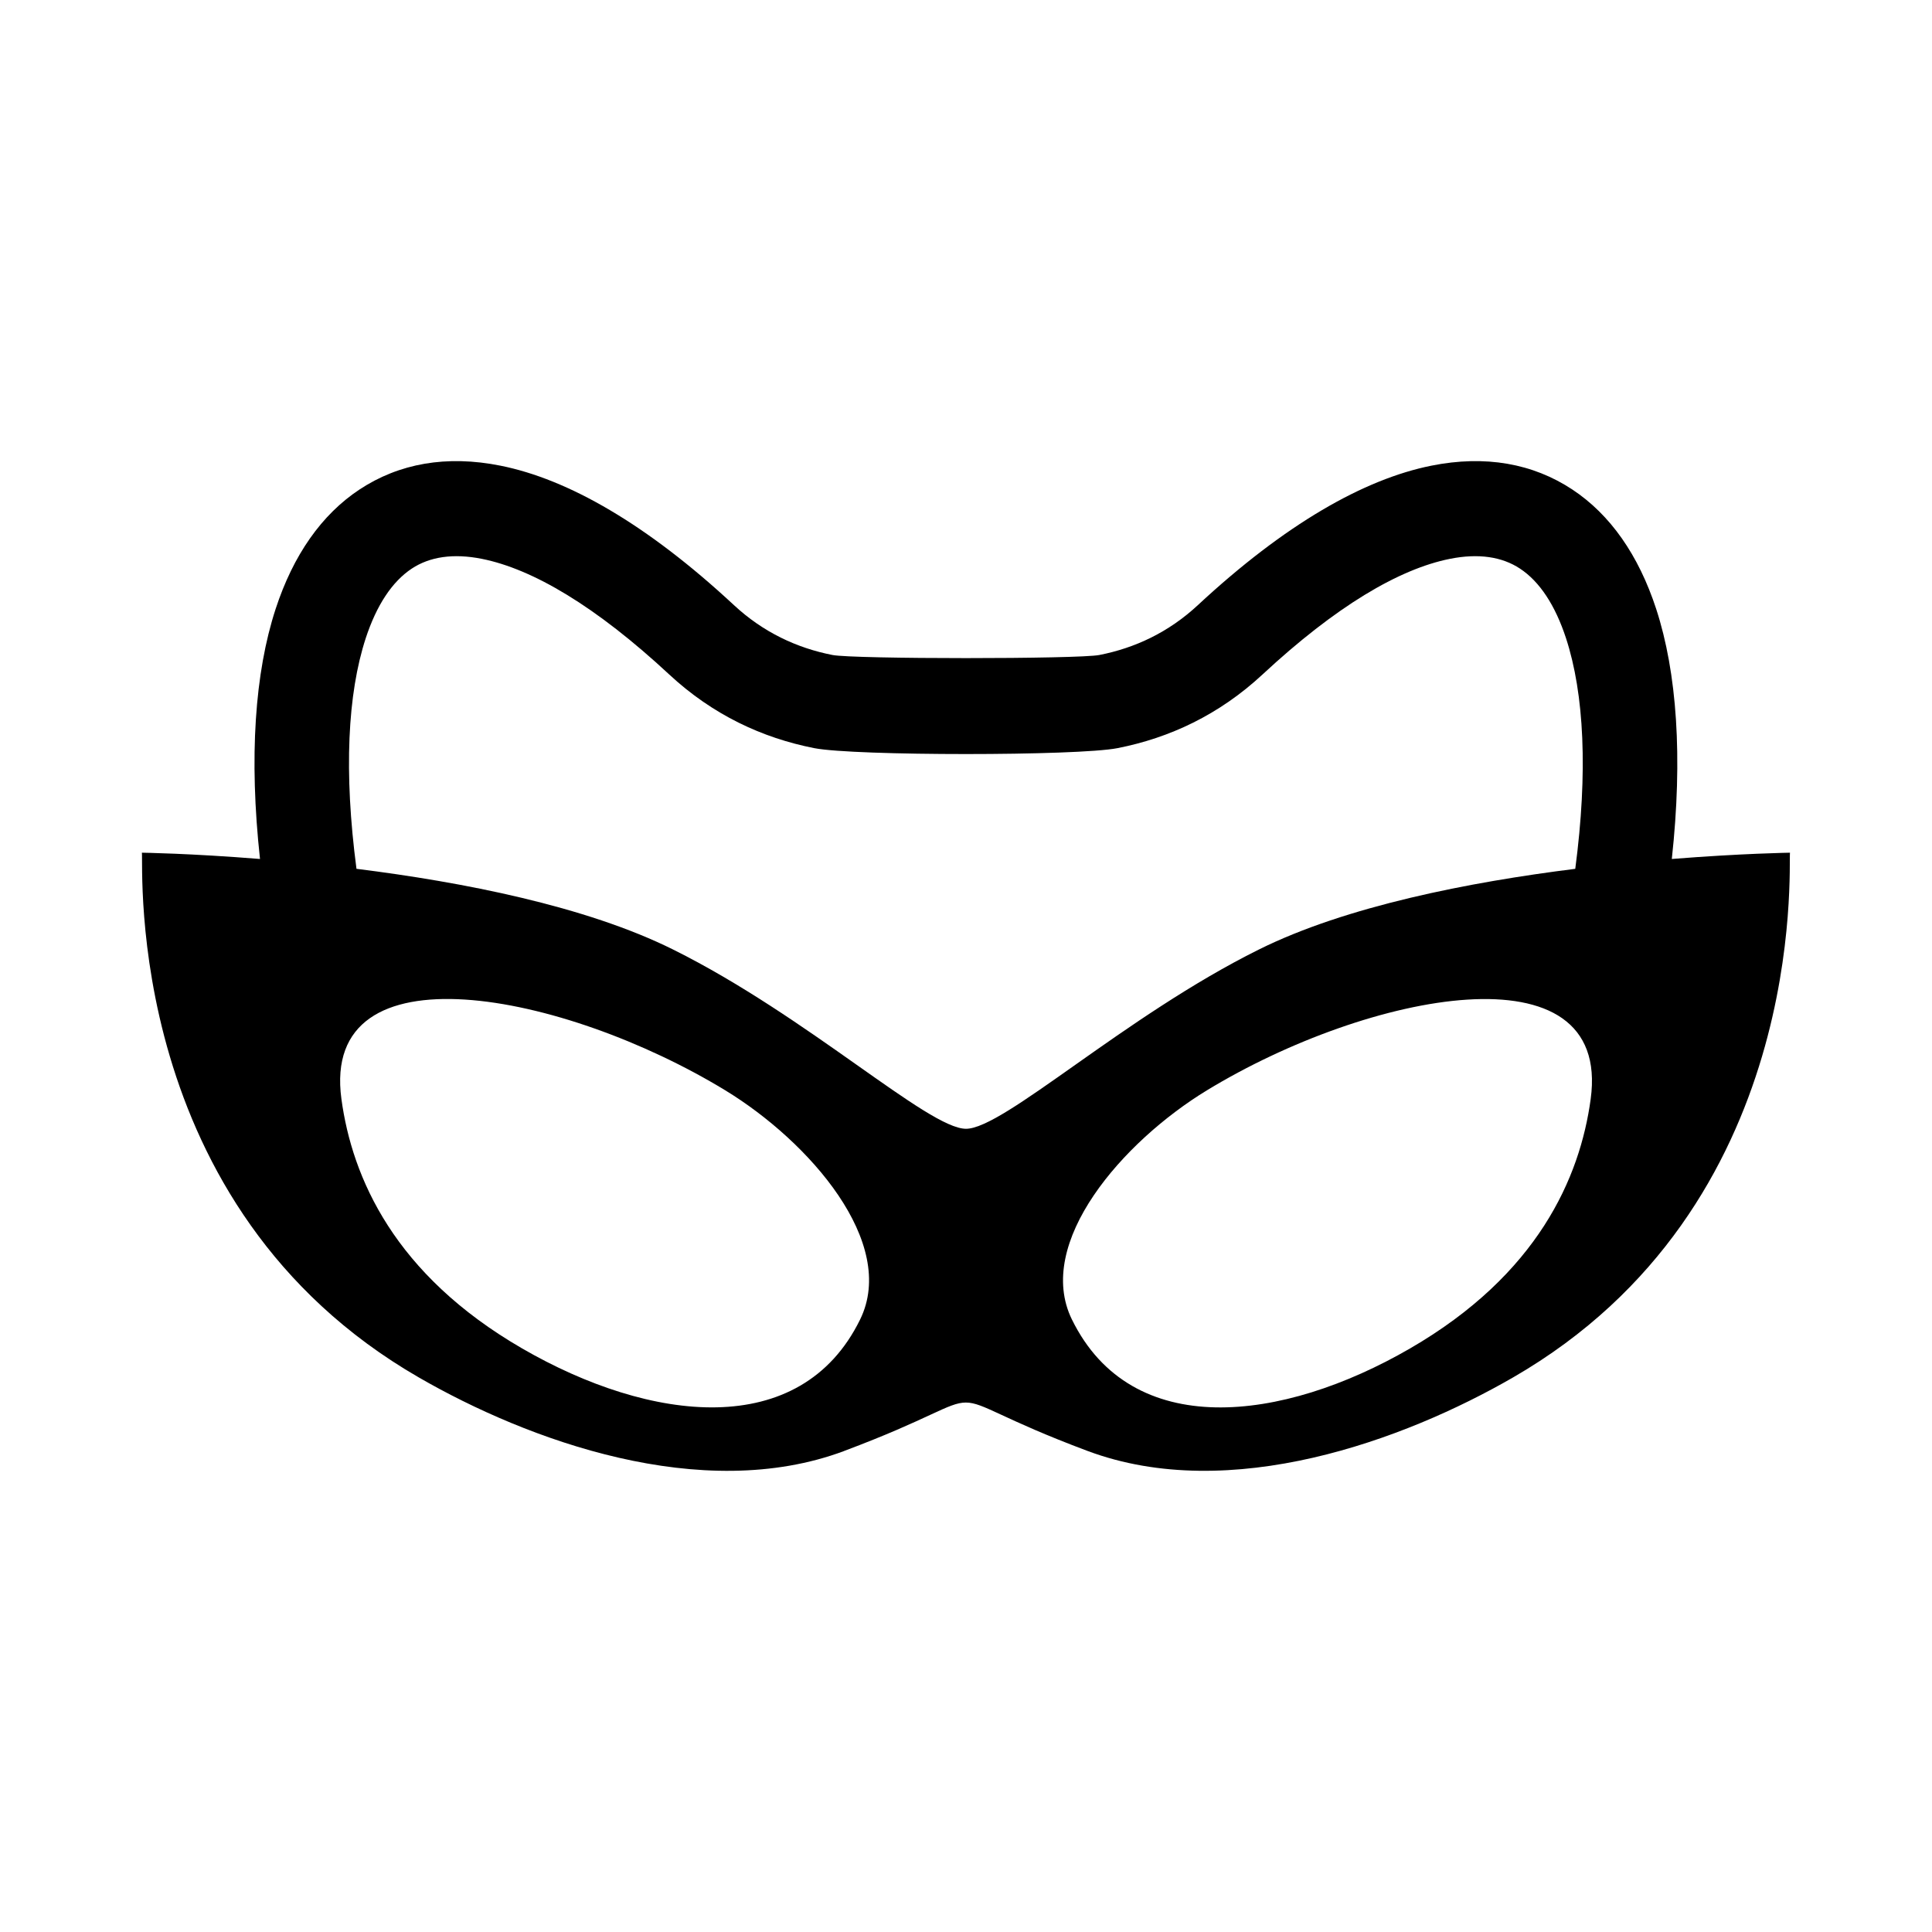
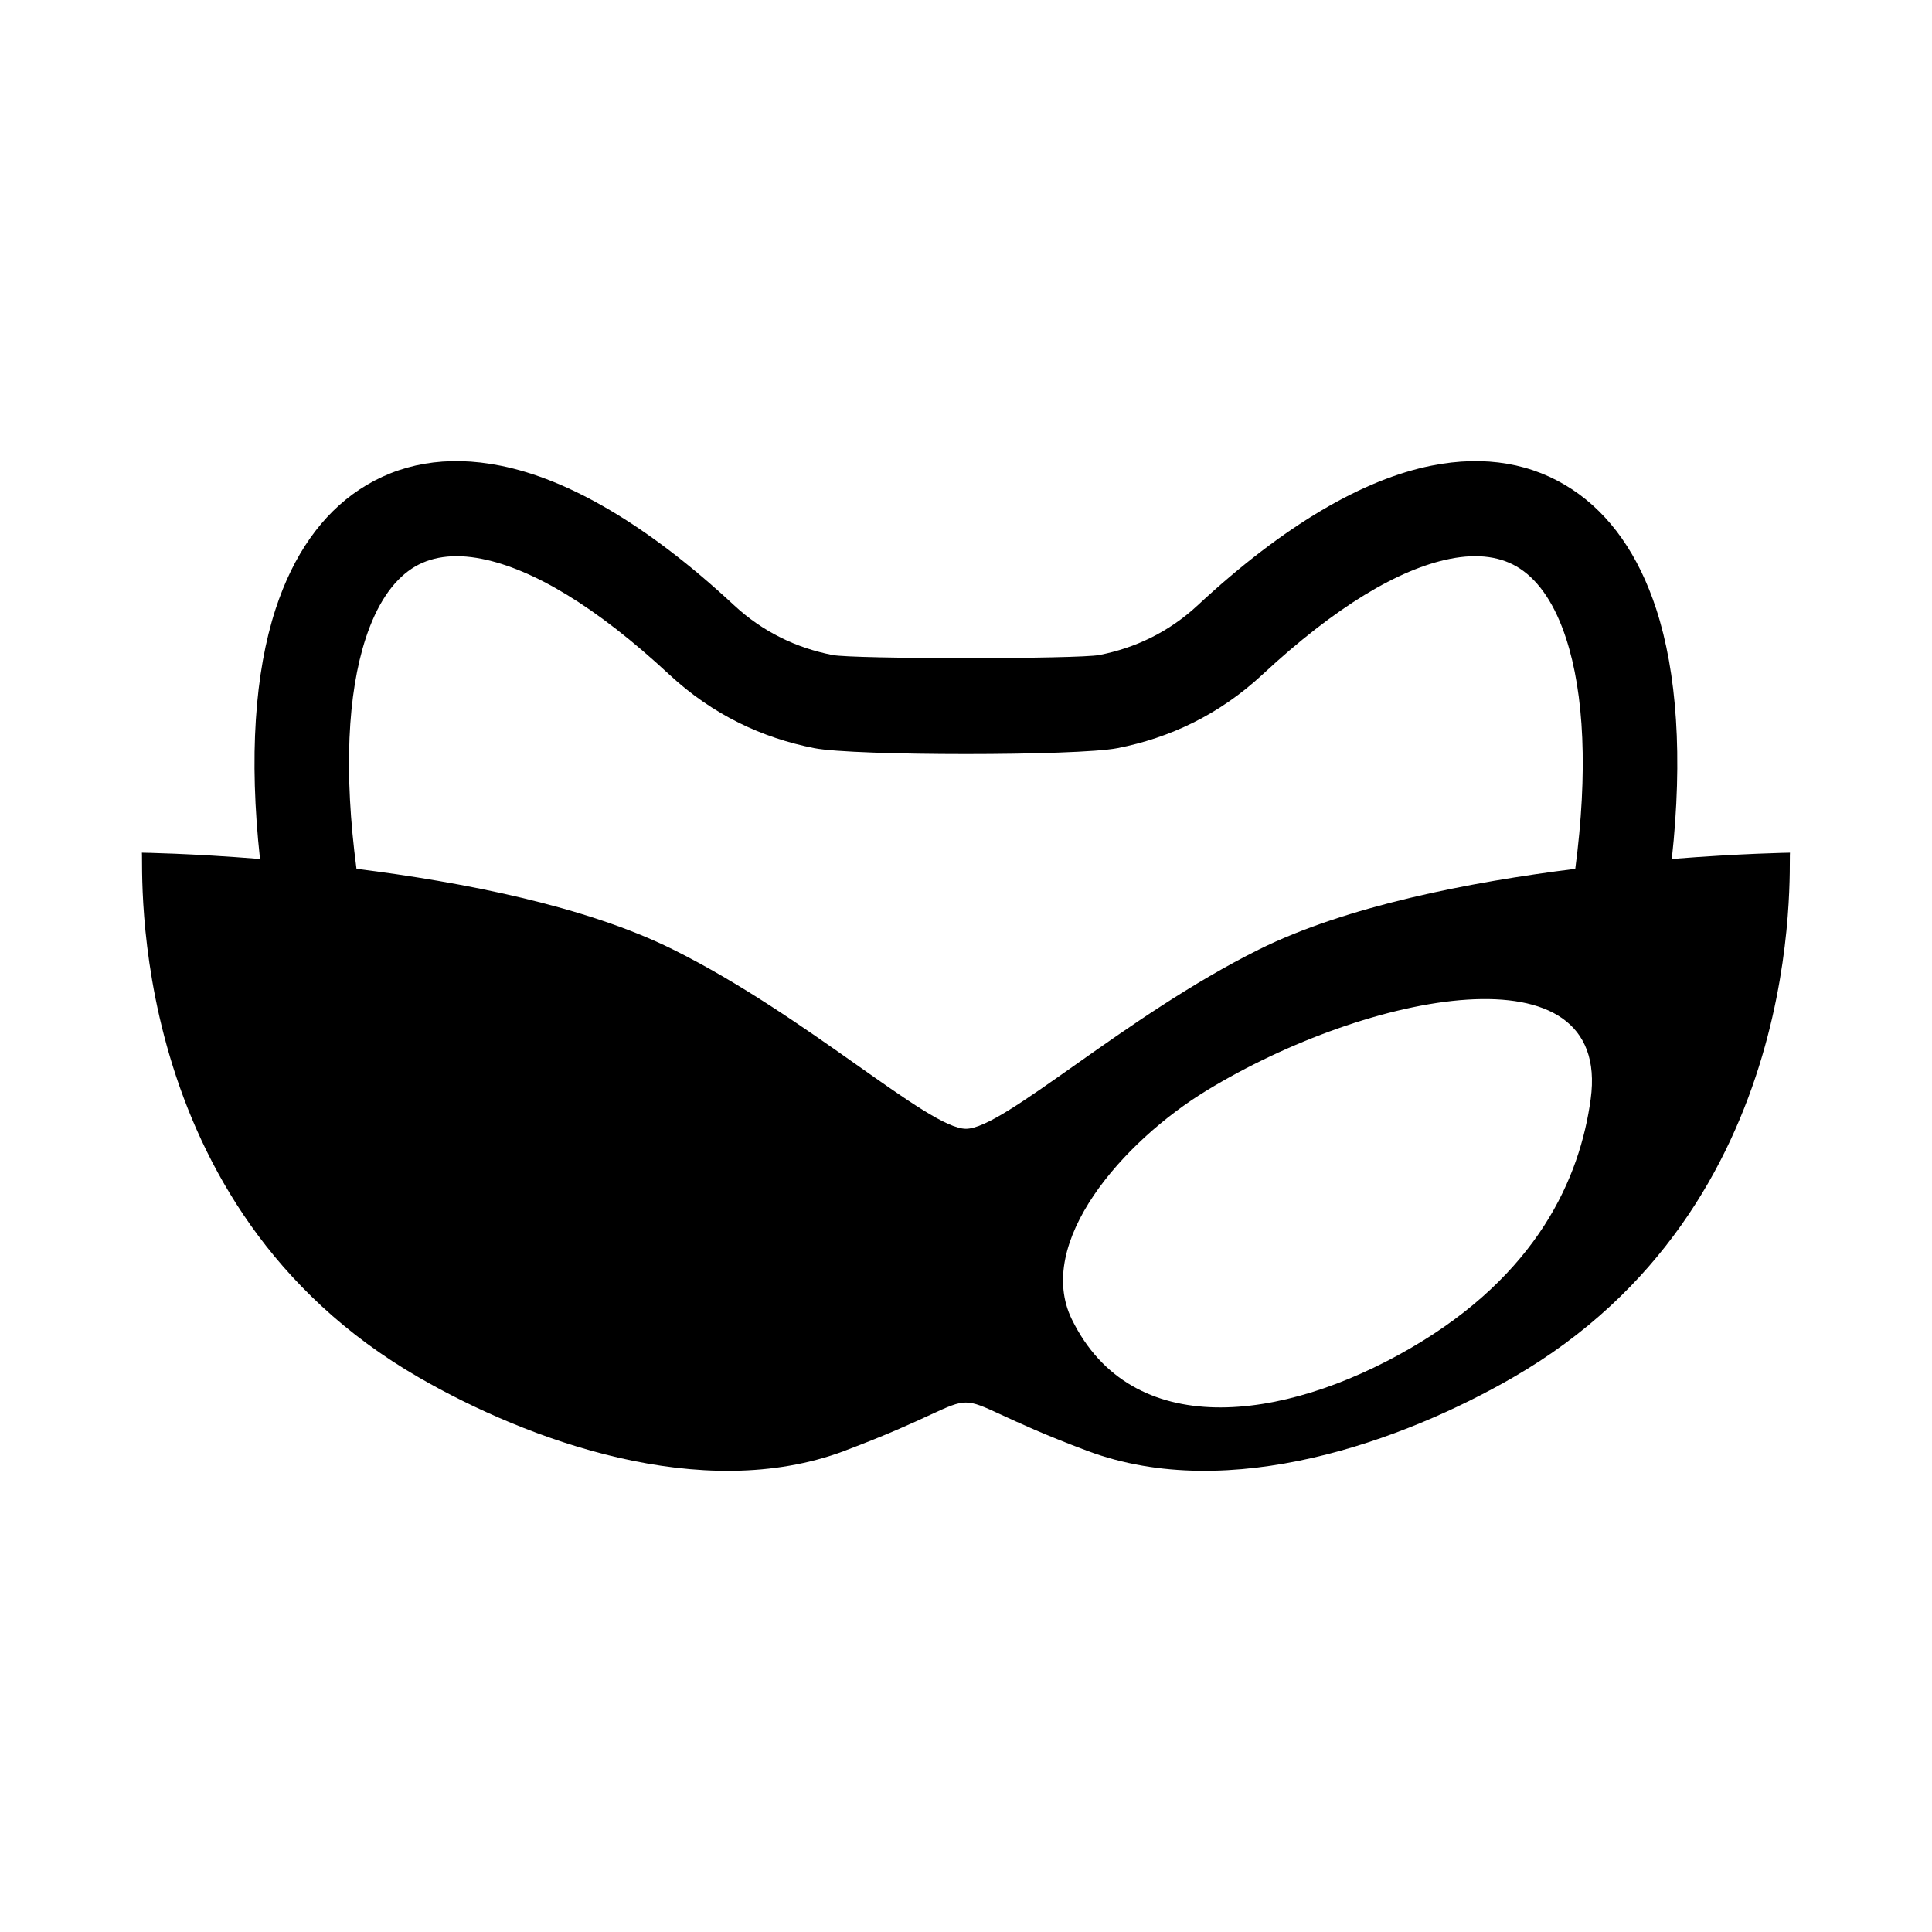
<svg xmlns="http://www.w3.org/2000/svg" fill="#000000" width="800px" height="800px" version="1.1" viewBox="144 144 512 512">
-   <path d="m367.74 528.52c-37.785 14.133-83.93-2.84-112.77-19.496-78.504-45.312-72.926-135.14-73.367-139.05 0 0 12.758 0.168 31.301 1.664-2.949-27.008-1.359-49.426 4.141-66.262 4.672-14.297 12.199-25.016 22.219-31.648 10.461-6.906 23.051-9.191 37.379-6.316 17.867 3.566 38.797 15.508 61.848 36.941 7.785 7.238 16.73 11.383 26.117 13.227 5.609 1.102 65.129 1.102 70.734 0 9.402-1.844 18.332-5.984 26.117-13.227 23.051-21.418 43.984-33.359 61.848-36.941 14.328-2.871 26.918-0.59 37.379 6.316 10.035 6.637 17.547 17.352 22.219 31.648 5.5 16.836 7.09 39.254 4.141 66.262 18.547-1.48 31.316-1.664 31.316-1.664-0.438 3.93 5.125 93.738-73.367 139.05-28.84 16.656-74.984 33.613-112.77 19.496-45.723-17.109-18.801-17.109-64.523 0zm-129.23-154.27c28.023 3.508 60.699 9.855 83.871 21.387 35.699 17.746 67.578 47.488 77.613 47.504 10.035 0 41.914-29.762 77.613-47.504 23.172-11.516 55.832-17.879 83.855-21.387 3.387-25.711 2.359-46.387-2.449-61.109-2.871-8.766-6.996-15.023-12.199-18.453-4.777-3.16-11.035-4.098-18.59-2.586-13.469 2.691-30.199 12.574-49.637 30.637-11.516 10.699-24.652 16.824-38.438 19.527-10.641 2.086-69.723 2.086-80.363 0-13.77-2.707-26.902-8.812-38.438-19.527-19.438-18.062-36.168-27.945-49.637-30.637-7.559-1.512-13.816-0.574-18.59 2.586-5.199 3.445-9.324 9.688-12.199 18.453-4.805 14.723-5.836 35.398-2.449 61.109zm189.57 119.45c15.809 32.195 55.668 27.297 89.582 7.664 33.84-19.59 45.043-45.223 47.883-66.082 5.637-41.23-59.008-28.309-101.68-2.344-22.324 13.586-45.766 40.414-35.789 60.762zm-56.148 0c-15.793 32.195-55.652 27.281-89.566 7.648-33.855-19.59-45.043-45.223-47.883-66.082-5.621-41.23 59.008-28.309 101.68-2.344 22.324 13.586 45.766 40.414 35.777 60.762z" fill-rule="evenodd" />
+   <path d="m367.74 528.52c-37.785 14.133-83.93-2.84-112.77-19.496-78.504-45.312-72.926-135.14-73.367-139.05 0 0 12.758 0.168 31.301 1.664-2.949-27.008-1.359-49.426 4.141-66.262 4.672-14.297 12.199-25.016 22.219-31.648 10.461-6.906 23.051-9.191 37.379-6.316 17.867 3.566 38.797 15.508 61.848 36.941 7.785 7.238 16.73 11.383 26.117 13.227 5.609 1.102 65.129 1.102 70.734 0 9.402-1.844 18.332-5.984 26.117-13.227 23.051-21.418 43.984-33.359 61.848-36.941 14.328-2.871 26.918-0.59 37.379 6.316 10.035 6.637 17.547 17.352 22.219 31.648 5.5 16.836 7.09 39.254 4.141 66.262 18.547-1.48 31.316-1.664 31.316-1.664-0.438 3.93 5.125 93.738-73.367 139.05-28.84 16.656-74.984 33.613-112.77 19.496-45.723-17.109-18.801-17.109-64.523 0zm-129.23-154.27c28.023 3.508 60.699 9.855 83.871 21.387 35.699 17.746 67.578 47.488 77.613 47.504 10.035 0 41.914-29.762 77.613-47.504 23.172-11.516 55.832-17.879 83.855-21.387 3.387-25.711 2.359-46.387-2.449-61.109-2.871-8.766-6.996-15.023-12.199-18.453-4.777-3.16-11.035-4.098-18.59-2.586-13.469 2.691-30.199 12.574-49.637 30.637-11.516 10.699-24.652 16.824-38.438 19.527-10.641 2.086-69.723 2.086-80.363 0-13.77-2.707-26.902-8.812-38.438-19.527-19.438-18.062-36.168-27.945-49.637-30.637-7.559-1.512-13.816-0.574-18.59 2.586-5.199 3.445-9.324 9.688-12.199 18.453-4.805 14.723-5.836 35.398-2.449 61.109zm189.57 119.45c15.809 32.195 55.668 27.297 89.582 7.664 33.84-19.59 45.043-45.223 47.883-66.082 5.637-41.23-59.008-28.309-101.68-2.344-22.324 13.586-45.766 40.414-35.789 60.762zm-56.148 0z" fill-rule="evenodd" />
</svg>